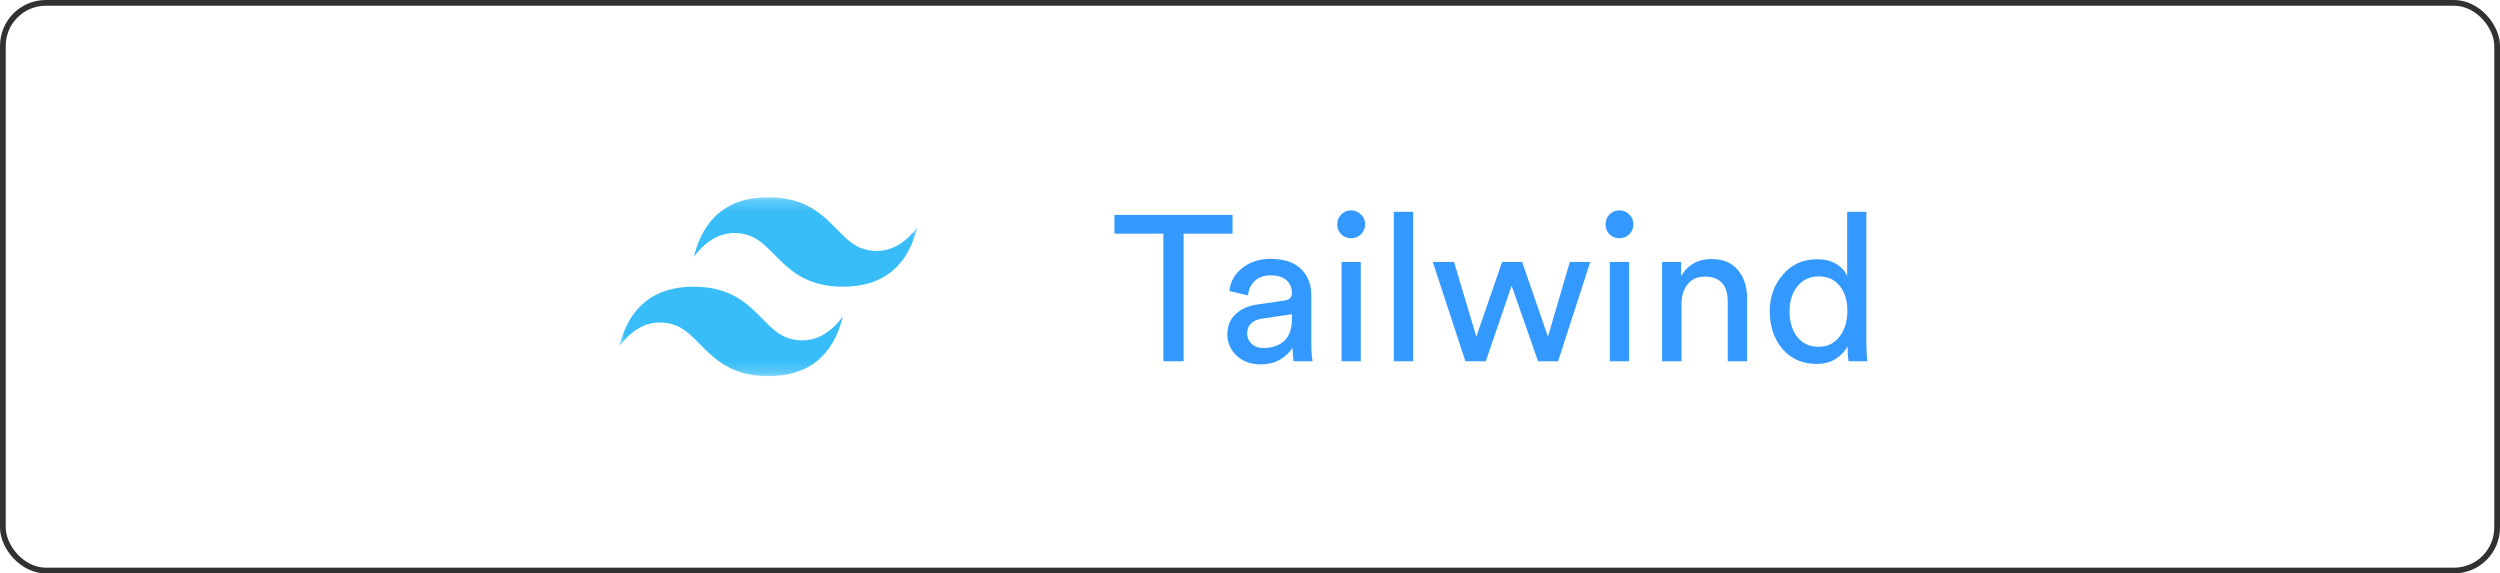
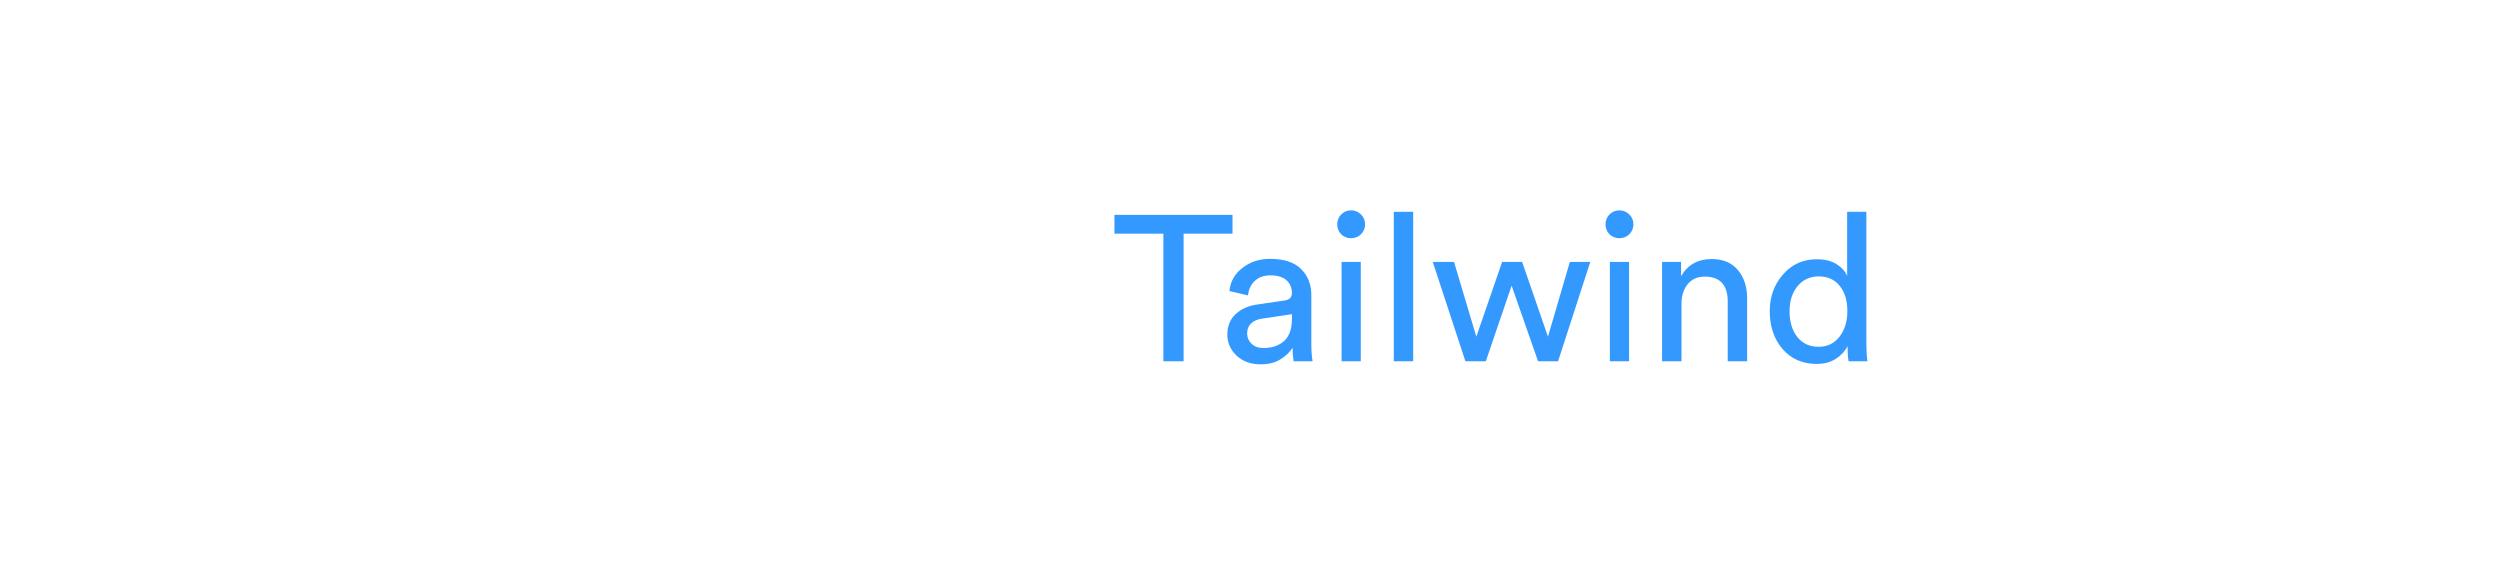
<svg xmlns="http://www.w3.org/2000/svg" width="218" height="50" viewBox="0 0 218 50" fill="none">
-   <rect x="0.25" y="0.25" width="217.5" height="49.5" rx="3.75" stroke="#313131" stroke-width="0.5" />
  <mask id="mask0_3124_2060" style="mask-type:luminance" maskUnits="userSpaceOnUse" x="54" y="17" width="26" height="16">
    <path d="M80 17.2H54V32.8H80V17.2Z" fill="white" />
  </mask>
  <g mask="url(#mask0_3124_2060)">
-     <path fill-rule="evenodd" clip-rule="evenodd" d="M67 17.2C63.533 17.2 61.367 18.933 60.5 22.4C61.8 20.667 63.317 20.017 65.05 20.45C66.039 20.697 66.746 21.415 67.528 22.209C68.802 23.503 70.281 25 73.5 25C76.967 25 79.133 23.267 80 19.8C78.7 21.533 77.183 22.183 75.45 21.75C74.461 21.503 73.754 20.785 72.972 19.991C71.698 18.697 70.222 17.2 67 17.2ZM60.5 25C57.033 25 54.867 26.733 54 30.2C55.3 28.467 56.817 27.817 58.55 28.25C59.539 28.498 60.246 29.215 61.028 30.009C62.302 31.303 63.781 32.8 67 32.8C70.467 32.8 72.633 31.067 73.5 27.6C72.2 29.333 70.683 29.983 68.95 29.55C67.961 29.303 67.254 28.585 66.472 27.791C65.198 26.497 63.722 25 60.5 25Z" fill="#38BDF8" />
-   </g>
+     </g>
  <path d="M107.476 20.376H103.21V31.5H101.446V20.376H97.18V18.738H107.476V20.376ZM107.023 29.178C107.023 28.434 107.263 27.84 107.743 27.396C108.223 26.94 108.859 26.658 109.651 26.55L111.991 26.208C112.435 26.148 112.657 25.932 112.657 25.56C112.657 25.104 112.501 24.732 112.189 24.444C111.877 24.156 111.409 24.012 110.785 24.012C110.209 24.012 109.753 24.174 109.417 24.498C109.081 24.81 108.883 25.23 108.823 25.758L107.203 25.38C107.287 24.552 107.665 23.88 108.337 23.364C109.009 22.836 109.813 22.572 110.749 22.572C111.973 22.572 112.879 22.872 113.467 23.472C114.055 24.06 114.349 24.816 114.349 25.74V30.078C114.349 30.594 114.385 31.068 114.457 31.5H112.801C112.741 31.14 112.711 30.75 112.711 30.33C112.471 30.714 112.117 31.05 111.649 31.338C111.193 31.626 110.617 31.77 109.921 31.77C109.069 31.77 108.373 31.518 107.833 31.014C107.293 30.498 107.023 29.886 107.023 29.178ZM110.155 30.348C110.911 30.348 111.517 30.144 111.973 29.736C112.429 29.328 112.657 28.68 112.657 27.792V27.396L110.011 27.792C109.627 27.852 109.321 27.99 109.093 28.206C108.865 28.422 108.751 28.716 108.751 29.088C108.751 29.424 108.877 29.718 109.129 29.97C109.393 30.222 109.735 30.348 110.155 30.348ZM118.659 31.5H116.985V22.842H118.659V31.5ZM116.949 20.43C116.721 20.19 116.607 19.902 116.607 19.566C116.607 19.23 116.721 18.942 116.949 18.702C117.189 18.462 117.477 18.342 117.813 18.342C118.149 18.342 118.437 18.462 118.677 18.702C118.917 18.93 119.037 19.218 119.037 19.566C119.037 19.902 118.917 20.19 118.677 20.43C118.437 20.658 118.149 20.772 117.813 20.772C117.477 20.772 117.189 20.658 116.949 20.43ZM123.23 31.5H121.538V18.468H123.23V31.5ZM130.986 22.842H132.732L134.982 29.358L136.89 22.842H138.672L135.864 31.5H134.118L131.814 24.912L129.564 31.5H127.782L124.938 22.842H126.792L128.736 29.358L130.986 22.842ZM142.055 31.5H140.381V22.842H142.055V31.5ZM140.345 20.43C140.117 20.19 140.003 19.902 140.003 19.566C140.003 19.23 140.117 18.942 140.345 18.702C140.585 18.462 140.873 18.342 141.209 18.342C141.545 18.342 141.833 18.462 142.073 18.702C142.313 18.93 142.433 19.218 142.433 19.566C142.433 19.902 142.313 20.19 142.073 20.43C141.833 20.658 141.545 20.772 141.209 20.772C140.873 20.772 140.585 20.658 140.345 20.43ZM146.626 26.496V31.5H144.934V22.842H146.59V24.084C147.166 23.088 148.054 22.59 149.254 22.59C150.25 22.59 151.012 22.908 151.54 23.544C152.08 24.18 152.35 25.002 152.35 26.01V31.5H150.658V26.298C150.658 24.846 149.986 24.12 148.642 24.12C148.006 24.12 147.508 24.348 147.148 24.804C146.8 25.248 146.626 25.812 146.626 26.496ZM156.05 27.144C156.05 28.056 156.272 28.8 156.716 29.376C157.172 29.952 157.796 30.24 158.588 30.24C159.344 30.24 159.95 29.946 160.406 29.358C160.862 28.77 161.09 28.02 161.09 27.108C161.09 26.208 160.868 25.482 160.424 24.93C159.98 24.378 159.374 24.102 158.606 24.102C157.838 24.102 157.22 24.384 156.752 24.948C156.284 25.512 156.05 26.244 156.05 27.144ZM161.108 30.33V30.186C160.88 30.63 160.532 31.002 160.064 31.302C159.608 31.59 159.062 31.734 158.426 31.734C157.19 31.734 156.194 31.302 155.438 30.438C154.694 29.562 154.322 28.464 154.322 27.144C154.322 25.884 154.706 24.816 155.474 23.94C156.242 23.052 157.226 22.608 158.426 22.608C159.134 22.608 159.71 22.752 160.154 23.04C160.598 23.316 160.904 23.658 161.072 24.066V18.468H162.746V29.898C162.746 30.486 162.776 31.02 162.836 31.5H161.198C161.138 31.164 161.108 30.774 161.108 30.33Z" fill="#3399FF" />
</svg>